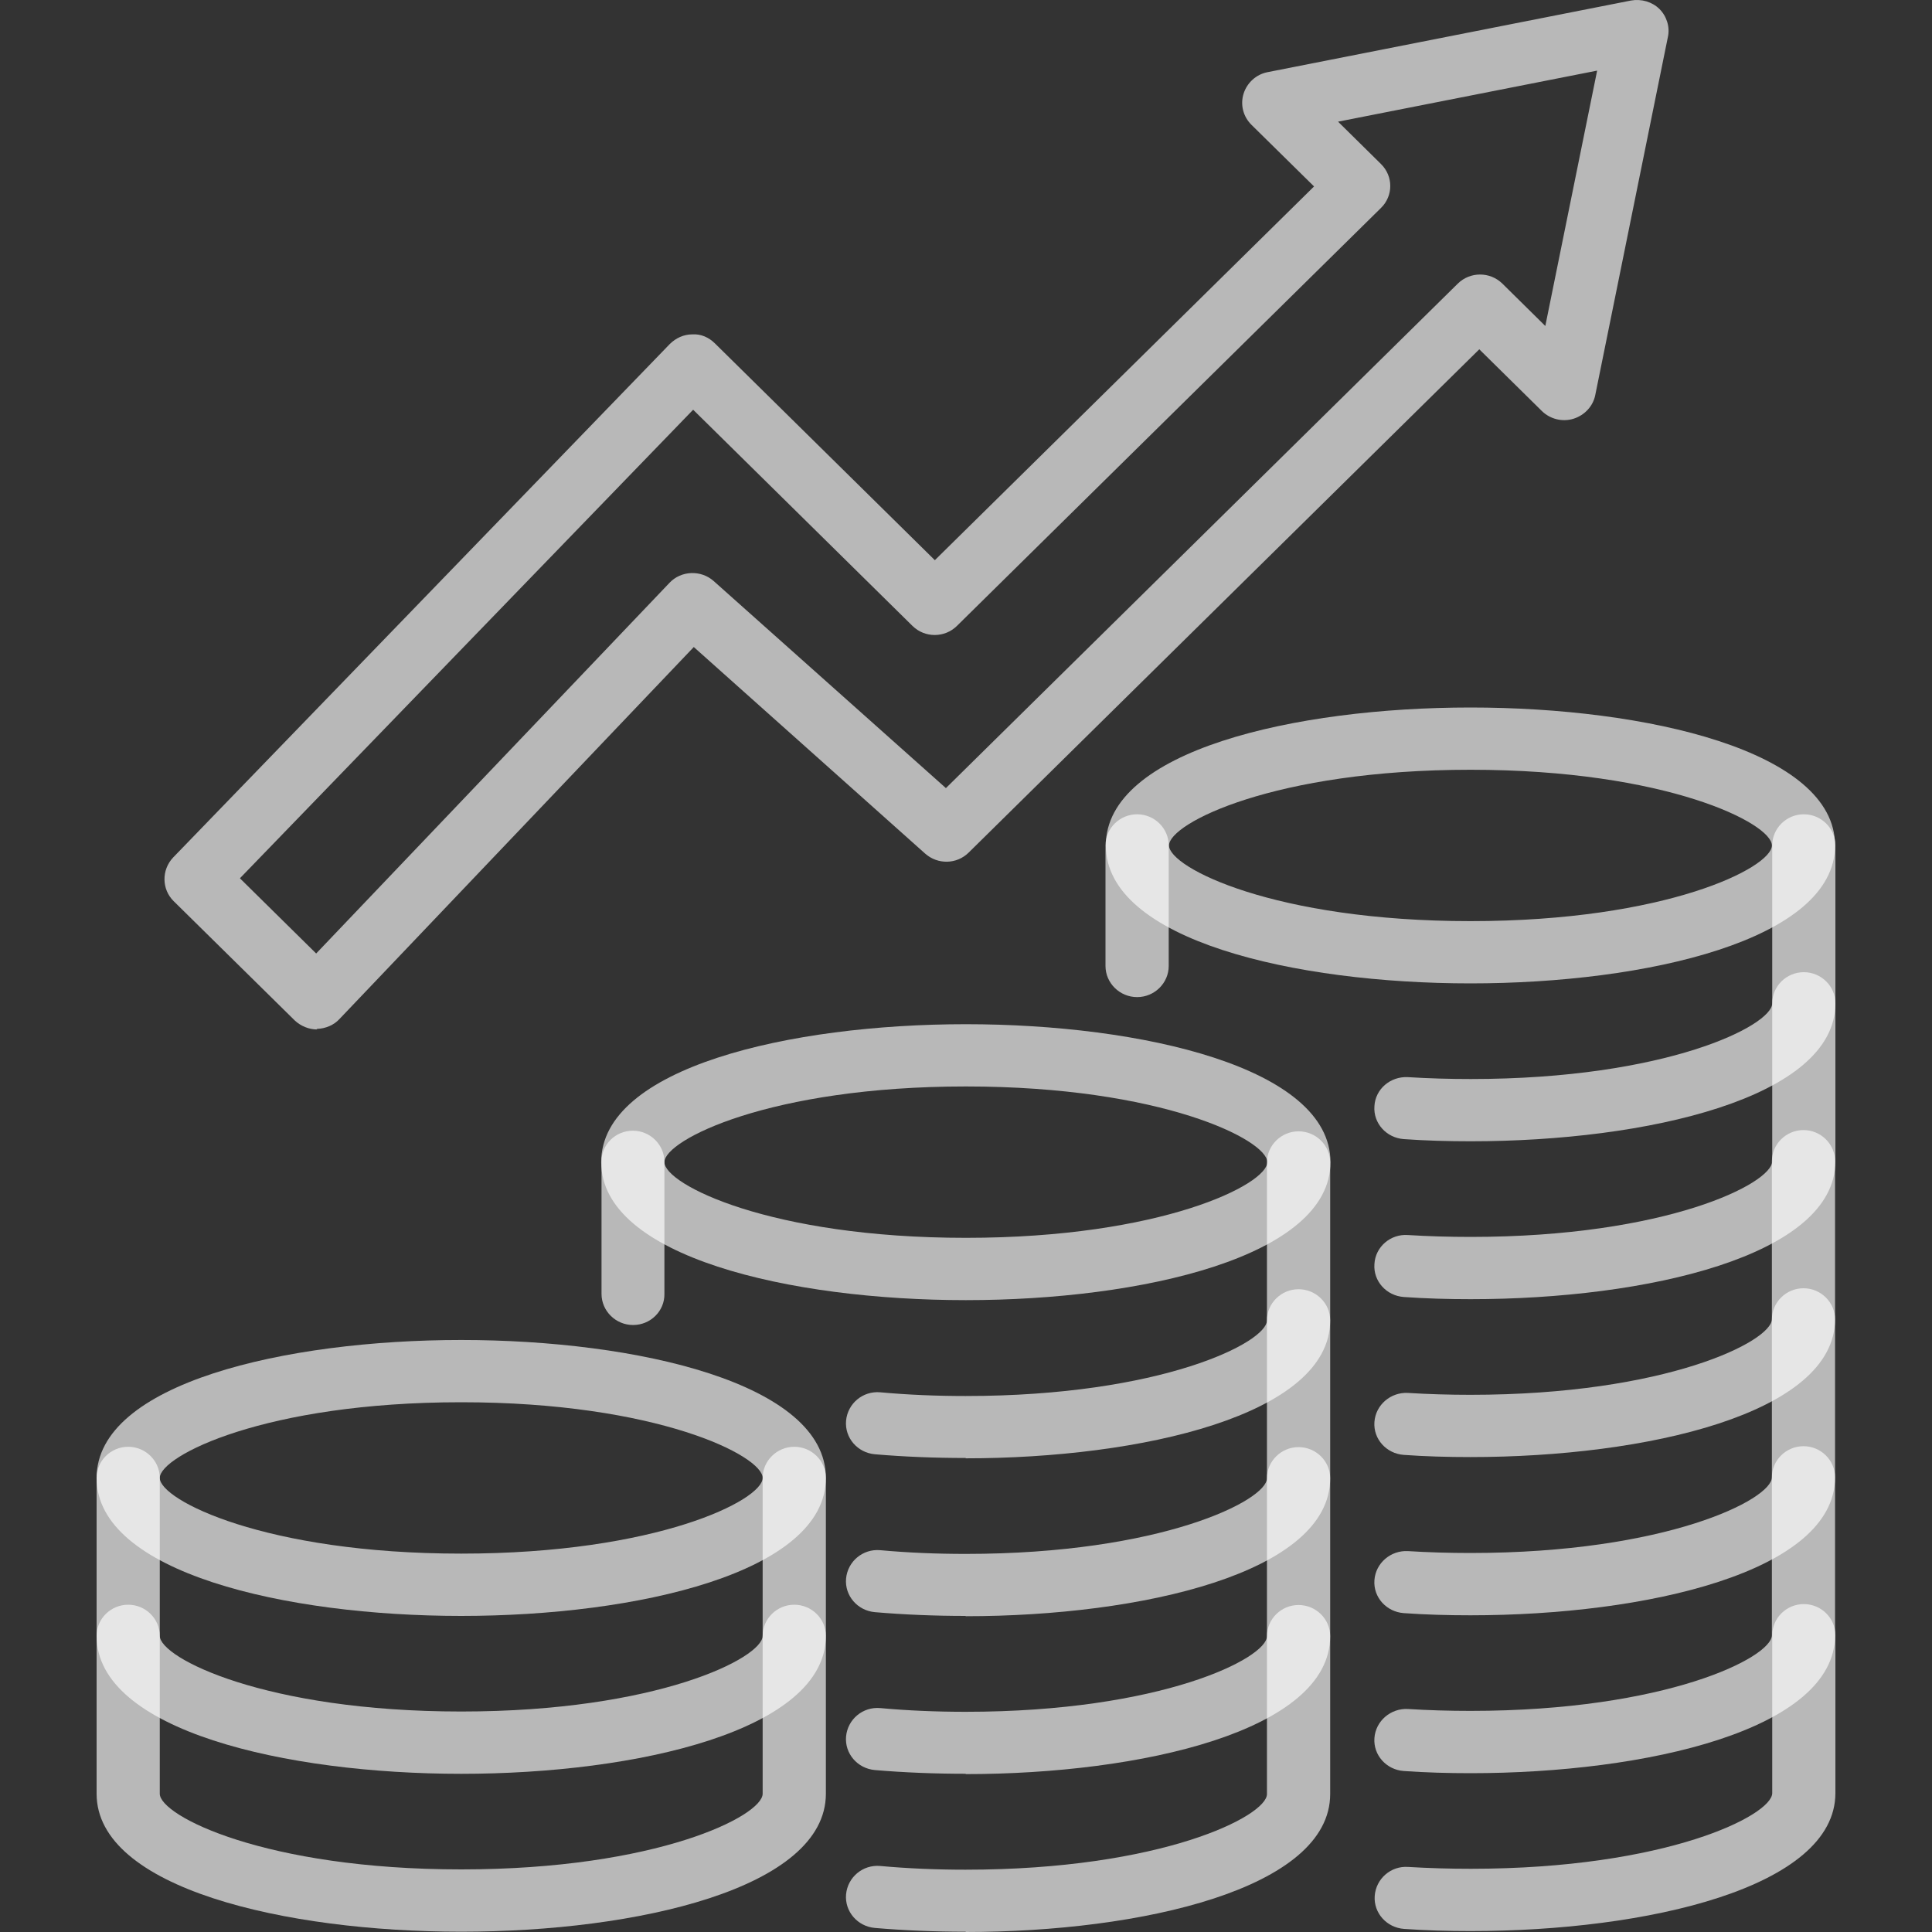
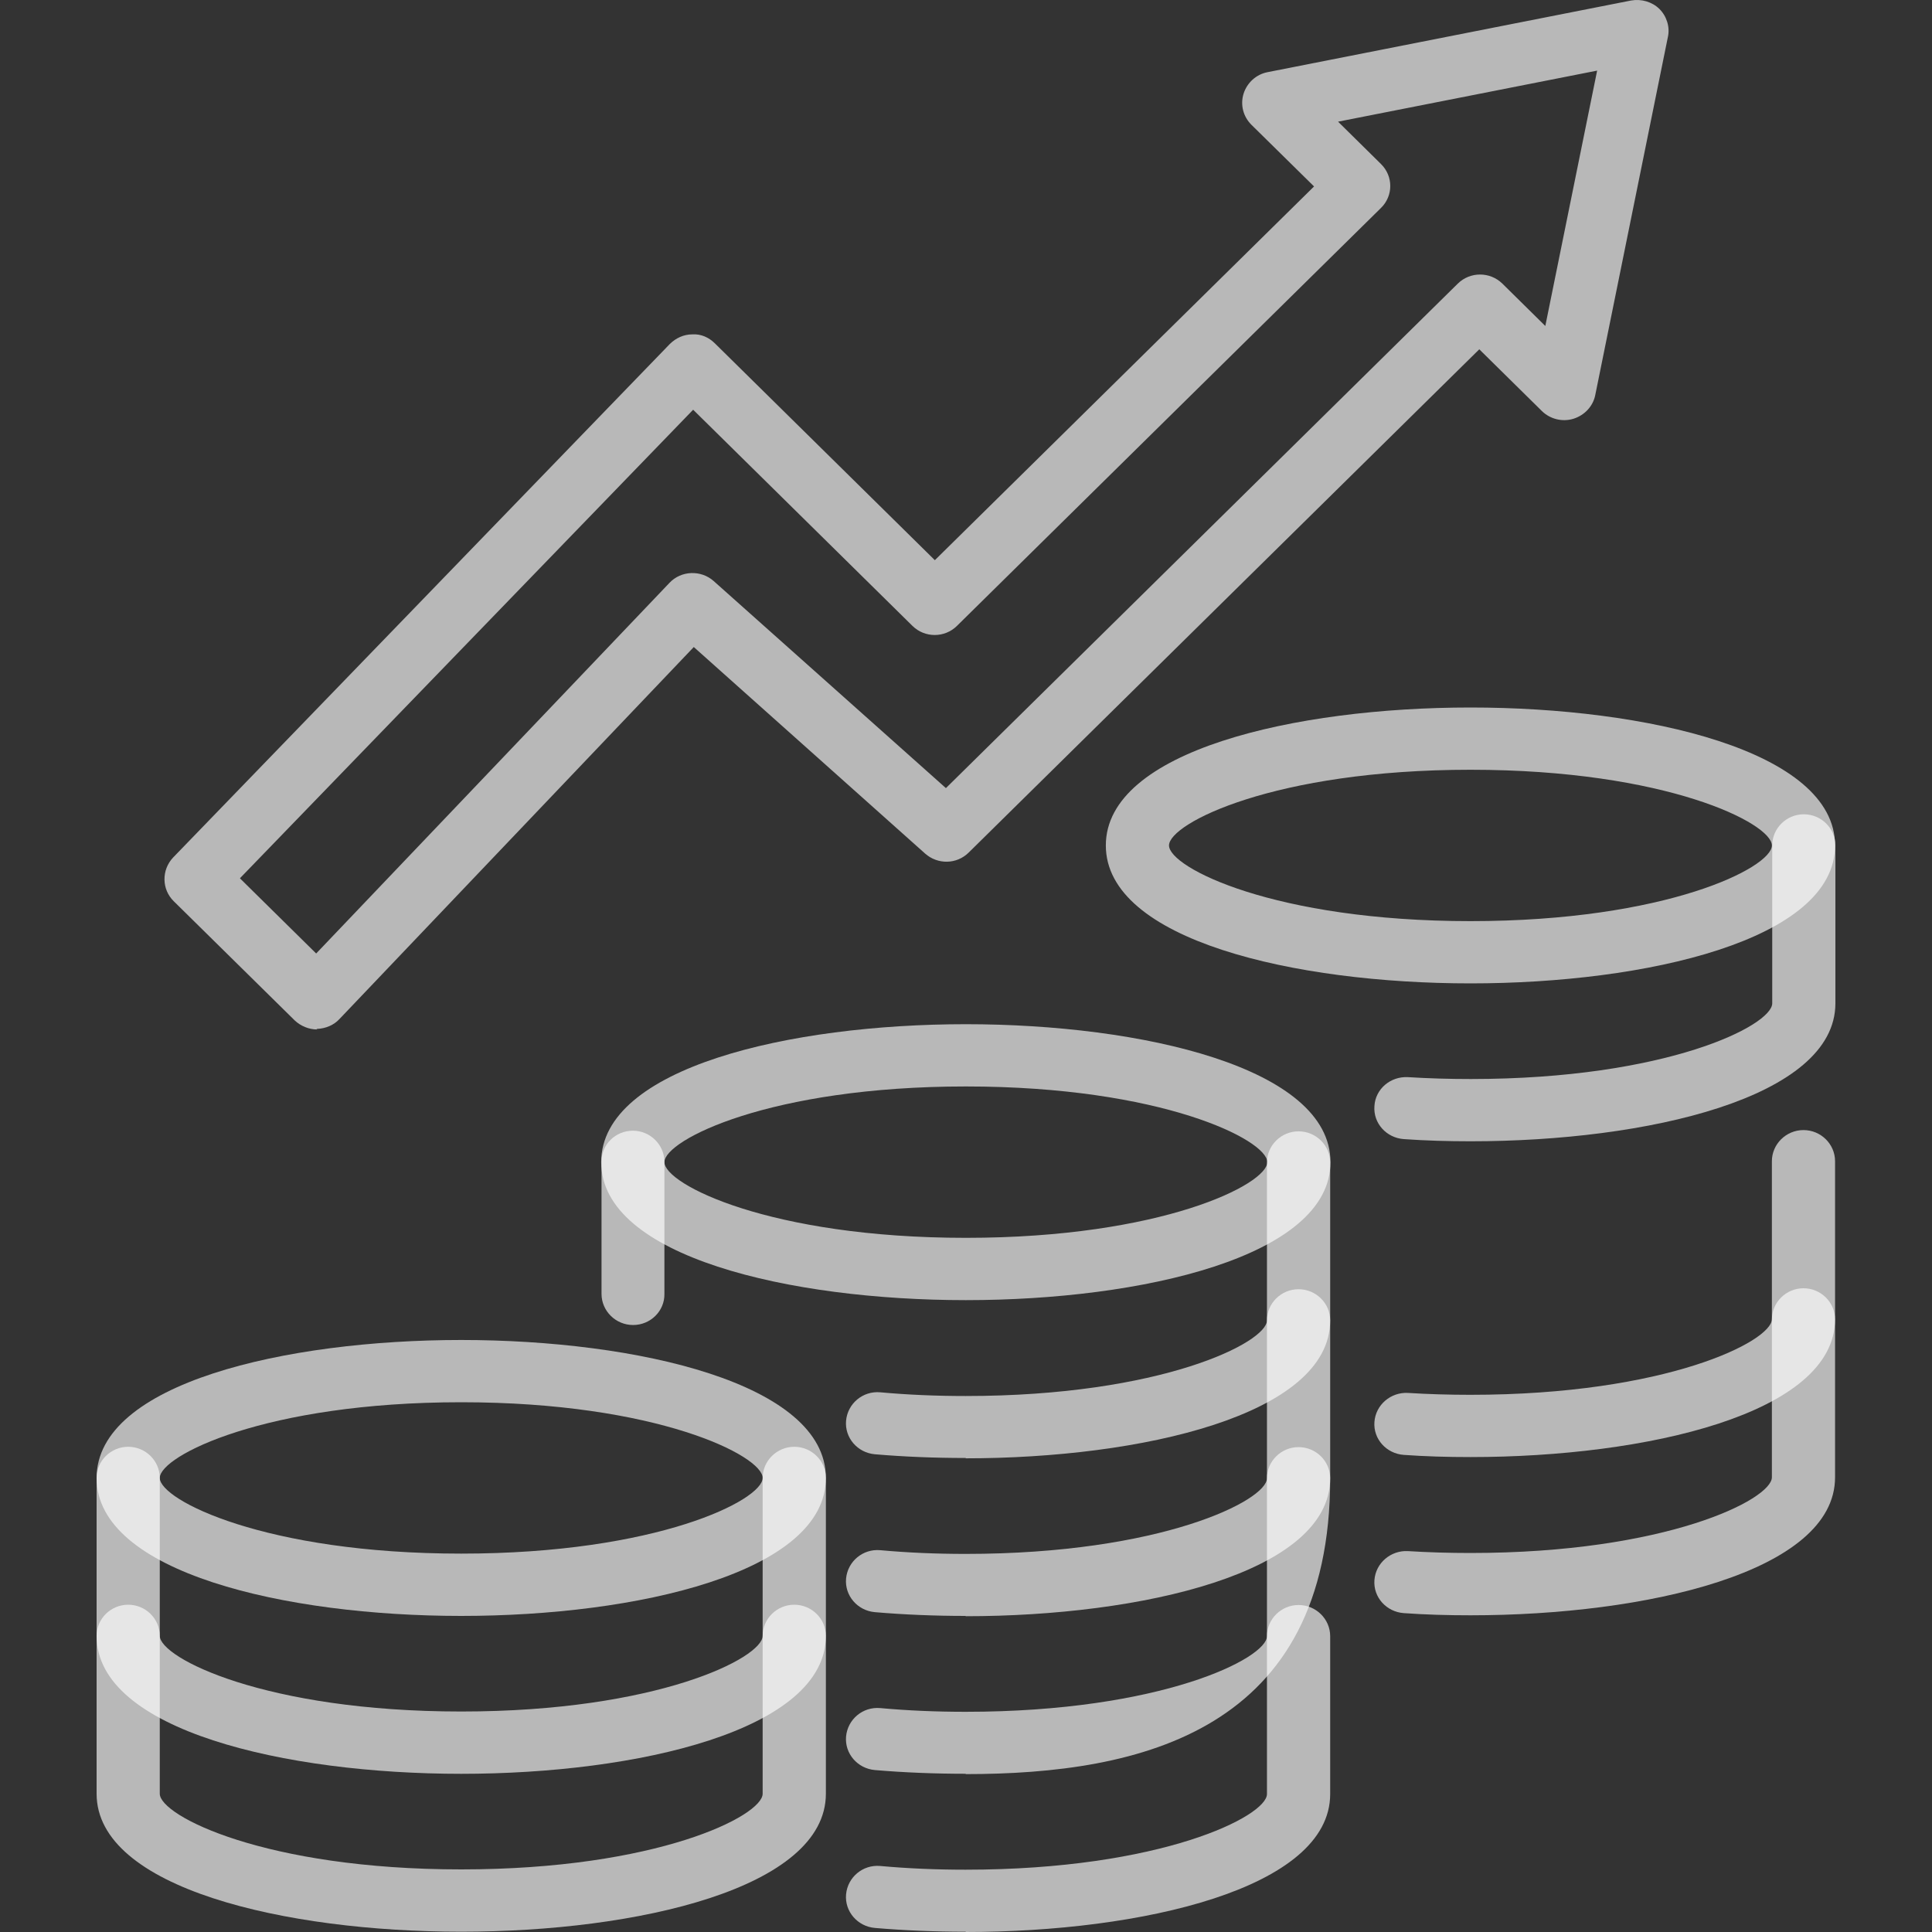
<svg xmlns="http://www.w3.org/2000/svg" width="40" height="40" viewBox="0 0 40 40" fill="none">
  <rect x="0" y="0" width="40" height="40" fill="#333333" stroke="none" />
  <path d="M9.549 33.456C5.912 33.456 2 32.559 2 30.599C2 28.639 5.912 27.743 9.549 27.743C13.187 27.743 17.099 28.639 17.099 30.599C17.099 32.559 13.187 33.456 9.549 33.456ZM9.549 29.032C5.493 29.032 3.308 30.142 3.308 30.599C3.308 31.057 5.493 32.166 9.549 32.166C13.605 32.166 15.79 31.057 15.79 30.599C15.79 30.142 13.605 29.032 9.549 29.032Z" fill="white" fill-opacity="0.65" />
  <path d="M9.549 36.725C5.912 36.725 2 35.828 2 33.868V30.599C2 30.245 2.294 29.954 2.654 29.954C3.014 29.954 3.308 30.245 3.308 30.599V33.868C3.308 34.326 5.493 35.435 9.549 35.435C13.605 35.435 15.79 34.326 15.79 33.868V30.599C15.79 30.245 16.085 29.954 16.444 29.954C16.804 29.954 17.099 30.245 17.099 30.599V33.868C17.099 35.828 13.187 36.725 9.549 36.725Z" fill="white" fill-opacity="0.65" />
  <path d="M9.549 39.994C5.912 39.994 2 39.097 2 37.137V33.868C2 33.514 2.294 33.224 2.654 33.224C3.014 33.224 3.308 33.514 3.308 33.868V37.137C3.308 37.595 5.493 38.704 9.549 38.704C13.605 38.704 15.79 37.595 15.79 37.137V33.868C15.79 33.514 16.085 33.224 16.444 33.224C16.804 33.224 17.099 33.514 17.099 33.868V37.137C17.099 39.097 13.187 39.994 9.549 39.994Z" fill="white" fill-opacity="0.65" />
  <path d="M19.997 26.918C16.36 26.918 12.447 26.021 12.447 24.061C12.447 22.101 16.36 21.205 19.997 21.205C23.634 21.205 27.546 22.101 27.546 24.061C27.546 26.021 23.634 26.918 19.997 26.918ZM19.997 22.494C15.941 22.494 13.756 23.603 13.756 24.061C13.756 24.519 15.941 25.628 19.997 25.628C24.053 25.628 26.238 24.519 26.238 24.061C26.238 23.603 24.053 22.494 19.997 22.494Z" fill="white" fill-opacity="0.65" />
  <path d="M13.108 27.433C12.748 27.433 12.454 27.143 12.454 26.789V24.055C12.447 23.7 12.742 23.41 13.102 23.41C13.461 23.41 13.756 23.7 13.756 24.055V26.789C13.762 27.143 13.468 27.433 13.108 27.433Z" fill="white" fill-opacity="0.65" />
  <path d="M19.997 30.186C19.356 30.186 18.721 30.161 18.113 30.109C17.753 30.077 17.485 29.767 17.517 29.413C17.55 29.058 17.864 28.794 18.224 28.826C18.793 28.878 19.388 28.903 19.99 28.903C24.046 28.903 26.231 27.794 26.231 27.337V24.068C26.231 23.713 26.526 23.423 26.885 23.423C27.245 23.423 27.54 23.713 27.54 24.068V27.337C27.54 29.297 23.628 30.193 19.99 30.193L19.997 30.186Z" fill="white" fill-opacity="0.65" />
  <path d="M19.997 33.456C19.356 33.456 18.721 33.43 18.113 33.378C17.753 33.346 17.485 33.036 17.517 32.682C17.55 32.327 17.864 32.063 18.224 32.095C18.793 32.147 19.388 32.172 19.99 32.172C24.046 32.172 26.231 31.063 26.231 30.606V27.337C26.231 26.982 26.526 26.692 26.885 26.692C27.245 26.692 27.54 26.982 27.54 27.337V30.606C27.54 32.566 23.628 33.462 19.99 33.462L19.997 33.456Z" fill="white" fill-opacity="0.65" />
-   <path d="M19.997 36.724C19.356 36.724 18.721 36.699 18.113 36.647C17.753 36.615 17.485 36.305 17.517 35.951C17.55 35.596 17.864 35.332 18.224 35.364C18.793 35.416 19.388 35.441 19.99 35.441C24.046 35.441 26.231 34.332 26.231 33.875V30.606C26.231 30.251 26.526 29.961 26.885 29.961C27.245 29.961 27.54 30.251 27.54 30.606V33.875C27.54 35.835 23.628 36.731 19.99 36.731L19.997 36.724Z" fill="white" fill-opacity="0.65" />
+   <path d="M19.997 36.724C19.356 36.724 18.721 36.699 18.113 36.647C17.753 36.615 17.485 36.305 17.517 35.951C17.55 35.596 17.864 35.332 18.224 35.364C18.793 35.416 19.388 35.441 19.99 35.441C24.046 35.441 26.231 34.332 26.231 33.875V30.606C26.231 30.251 26.526 29.961 26.885 29.961C27.245 29.961 27.54 30.251 27.54 30.606C27.54 35.835 23.628 36.731 19.99 36.731L19.997 36.724Z" fill="white" fill-opacity="0.65" />
  <path d="M19.997 39.994C19.356 39.994 18.721 39.968 18.113 39.916C17.753 39.884 17.485 39.574 17.517 39.22C17.55 38.865 17.864 38.601 18.224 38.633C18.793 38.685 19.388 38.71 19.99 38.71C24.046 38.71 26.231 37.601 26.231 37.144V33.875C26.231 33.52 26.526 33.23 26.885 33.23C27.245 33.23 27.54 33.52 27.54 33.875V37.144C27.54 39.104 23.628 40 19.99 40L19.997 39.994Z" fill="white" fill-opacity="0.65" />
  <path d="M30.444 20.36C26.807 20.36 22.895 19.464 22.895 17.504C22.895 15.544 26.807 14.648 30.444 14.648C34.081 14.648 37.993 15.544 37.993 17.504C37.993 19.464 34.081 20.36 30.444 20.36ZM30.444 15.937C26.388 15.937 24.203 17.046 24.203 17.504C24.203 17.962 26.388 19.071 30.444 19.071C34.5 19.071 36.685 17.962 36.685 17.504C36.685 17.046 34.5 15.937 30.444 15.937Z" fill="white" fill-opacity="0.65" />
-   <path d="M23.543 20.644C23.183 20.644 22.888 20.354 22.888 19.999V17.504C22.888 17.149 23.183 16.859 23.543 16.859C23.902 16.859 24.197 17.149 24.197 17.504V19.999C24.197 20.354 23.902 20.644 23.543 20.644Z" fill="white" fill-opacity="0.65" />
  <path d="M30.444 23.629C29.98 23.629 29.515 23.616 29.064 23.584C28.704 23.558 28.429 23.255 28.456 22.901C28.475 22.546 28.789 22.282 29.149 22.301C29.568 22.327 30.006 22.34 30.451 22.34C34.507 22.34 36.692 21.231 36.692 20.773V17.504C36.692 17.149 36.986 16.859 37.346 16.859C37.706 16.859 38 17.149 38 17.504V20.773C38 22.733 34.088 23.629 30.451 23.629H30.444Z" fill="white" fill-opacity="0.65" />
-   <path d="M30.444 26.898C29.98 26.898 29.515 26.885 29.064 26.853C28.704 26.827 28.429 26.524 28.456 26.17C28.475 25.815 28.789 25.544 29.149 25.57C29.568 25.596 30.006 25.609 30.451 25.609C34.507 25.609 36.692 24.5 36.692 24.042V20.773C36.692 20.418 36.986 20.128 37.346 20.128C37.706 20.128 38 20.418 38 20.773V24.042C38 26.002 34.088 26.898 30.451 26.898H30.444Z" fill="white" fill-opacity="0.65" />
  <path d="M30.444 30.167C29.973 30.167 29.509 30.154 29.064 30.122C28.704 30.096 28.429 29.793 28.456 29.439C28.482 29.084 28.796 28.82 29.149 28.839C29.568 28.865 30.006 28.878 30.444 28.878C34.5 28.878 36.685 27.769 36.685 27.311V24.042C36.685 23.687 36.98 23.397 37.339 23.397C37.699 23.397 37.993 23.687 37.993 24.042V27.311C37.993 29.271 34.081 30.167 30.444 30.167Z" fill="white" fill-opacity="0.65" />
  <path d="M30.444 33.443C29.973 33.443 29.509 33.43 29.064 33.398C28.704 33.372 28.429 33.069 28.456 32.714C28.482 32.359 28.796 32.095 29.149 32.114C29.568 32.14 30.006 32.153 30.444 32.153C34.5 32.153 36.685 31.044 36.685 30.586V27.317C36.685 26.963 36.98 26.672 37.339 26.672C37.699 26.672 37.993 26.963 37.993 27.317V30.586C37.993 32.546 34.081 33.443 30.444 33.443Z" fill="white" fill-opacity="0.65" />
-   <path d="M30.444 36.712C29.986 36.712 29.522 36.699 29.064 36.667C28.704 36.641 28.429 36.338 28.456 35.983C28.482 35.629 28.796 35.364 29.149 35.383C29.568 35.409 29.999 35.422 30.444 35.422C34.5 35.422 36.685 34.313 36.685 33.855V30.586C36.685 30.232 36.98 29.942 37.339 29.942C37.699 29.942 37.993 30.232 37.993 30.586V33.855C37.993 35.816 34.081 36.712 30.444 36.712Z" fill="white" fill-opacity="0.65" />
-   <path d="M30.444 39.981C29.986 39.981 29.522 39.968 29.07 39.936C28.711 39.91 28.436 39.607 28.462 39.252C28.488 38.898 28.796 38.627 29.155 38.653C29.574 38.678 30.006 38.691 30.451 38.691C34.507 38.691 36.692 37.582 36.692 37.124V33.855C36.692 33.501 36.986 33.211 37.346 33.211C37.706 33.211 38 33.501 38 33.855V37.124C38 39.084 34.088 39.981 30.451 39.981H30.444Z" fill="white" fill-opacity="0.65" />
  <path d="M6.566 21.314C6.396 21.314 6.226 21.244 6.102 21.127L3.596 18.658C3.347 18.413 3.341 18.013 3.583 17.755L13.867 7.123C13.991 7 14.155 6.923 14.331 6.923C14.514 6.91 14.678 6.987 14.802 7.11L19.355 11.598L27.206 3.86L25.91 2.584C25.74 2.416 25.675 2.171 25.747 1.939C25.819 1.713 26.008 1.539 26.244 1.494L33.767 0.011C33.983 -0.028 34.205 0.037 34.356 0.185C34.506 0.333 34.578 0.559 34.532 0.765L33.028 8.18C32.982 8.412 32.805 8.599 32.576 8.67C32.347 8.741 32.092 8.677 31.922 8.509L30.627 7.232L20.055 17.652C19.807 17.897 19.414 17.904 19.152 17.671L14.364 13.396L7.031 21.095C6.913 21.224 6.743 21.295 6.566 21.302H6.553L6.566 21.314ZM4.97 18.187L6.546 19.741L13.86 12.068C14.102 11.81 14.514 11.797 14.776 12.03L19.584 16.317L30.182 5.872C30.437 5.621 30.849 5.621 31.105 5.872L31.994 6.749L33.067 1.462L27.703 2.519L28.592 3.396C28.848 3.648 28.848 4.054 28.592 4.305L19.813 12.958C19.558 13.21 19.146 13.21 18.891 12.958L14.351 8.483L4.97 18.181V18.187Z" fill="white" fill-opacity="0.65" />
</svg>